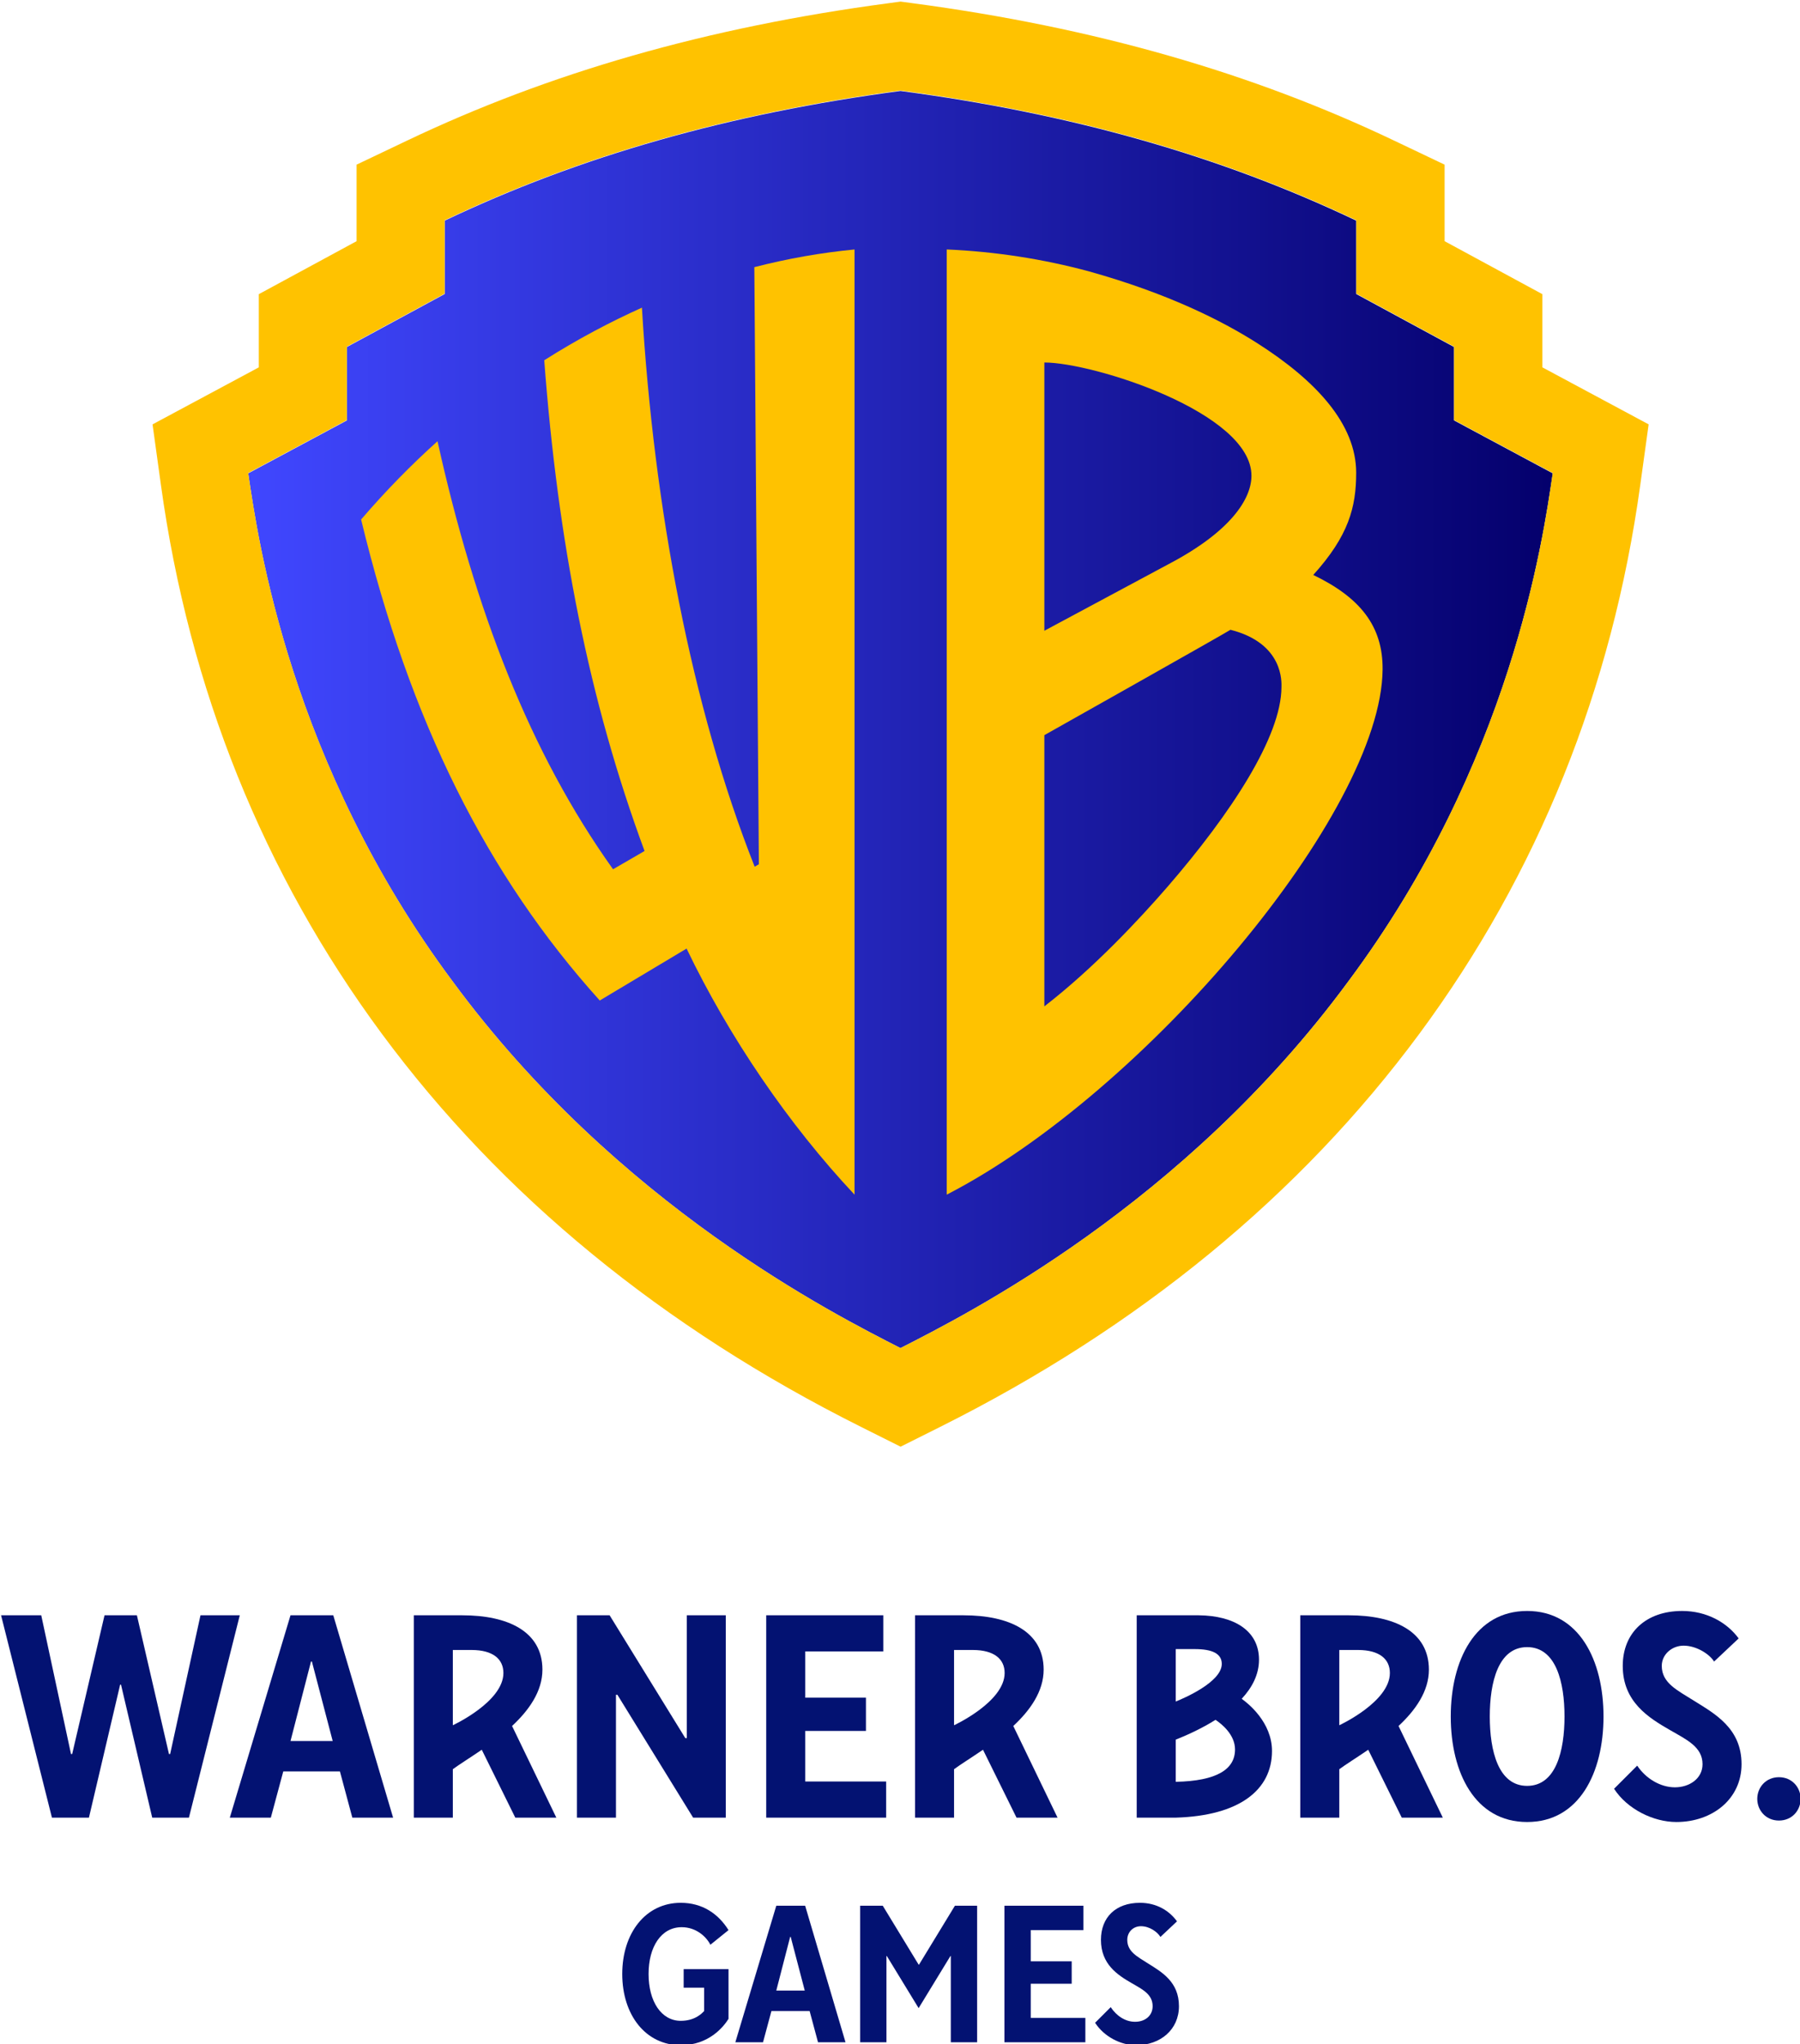
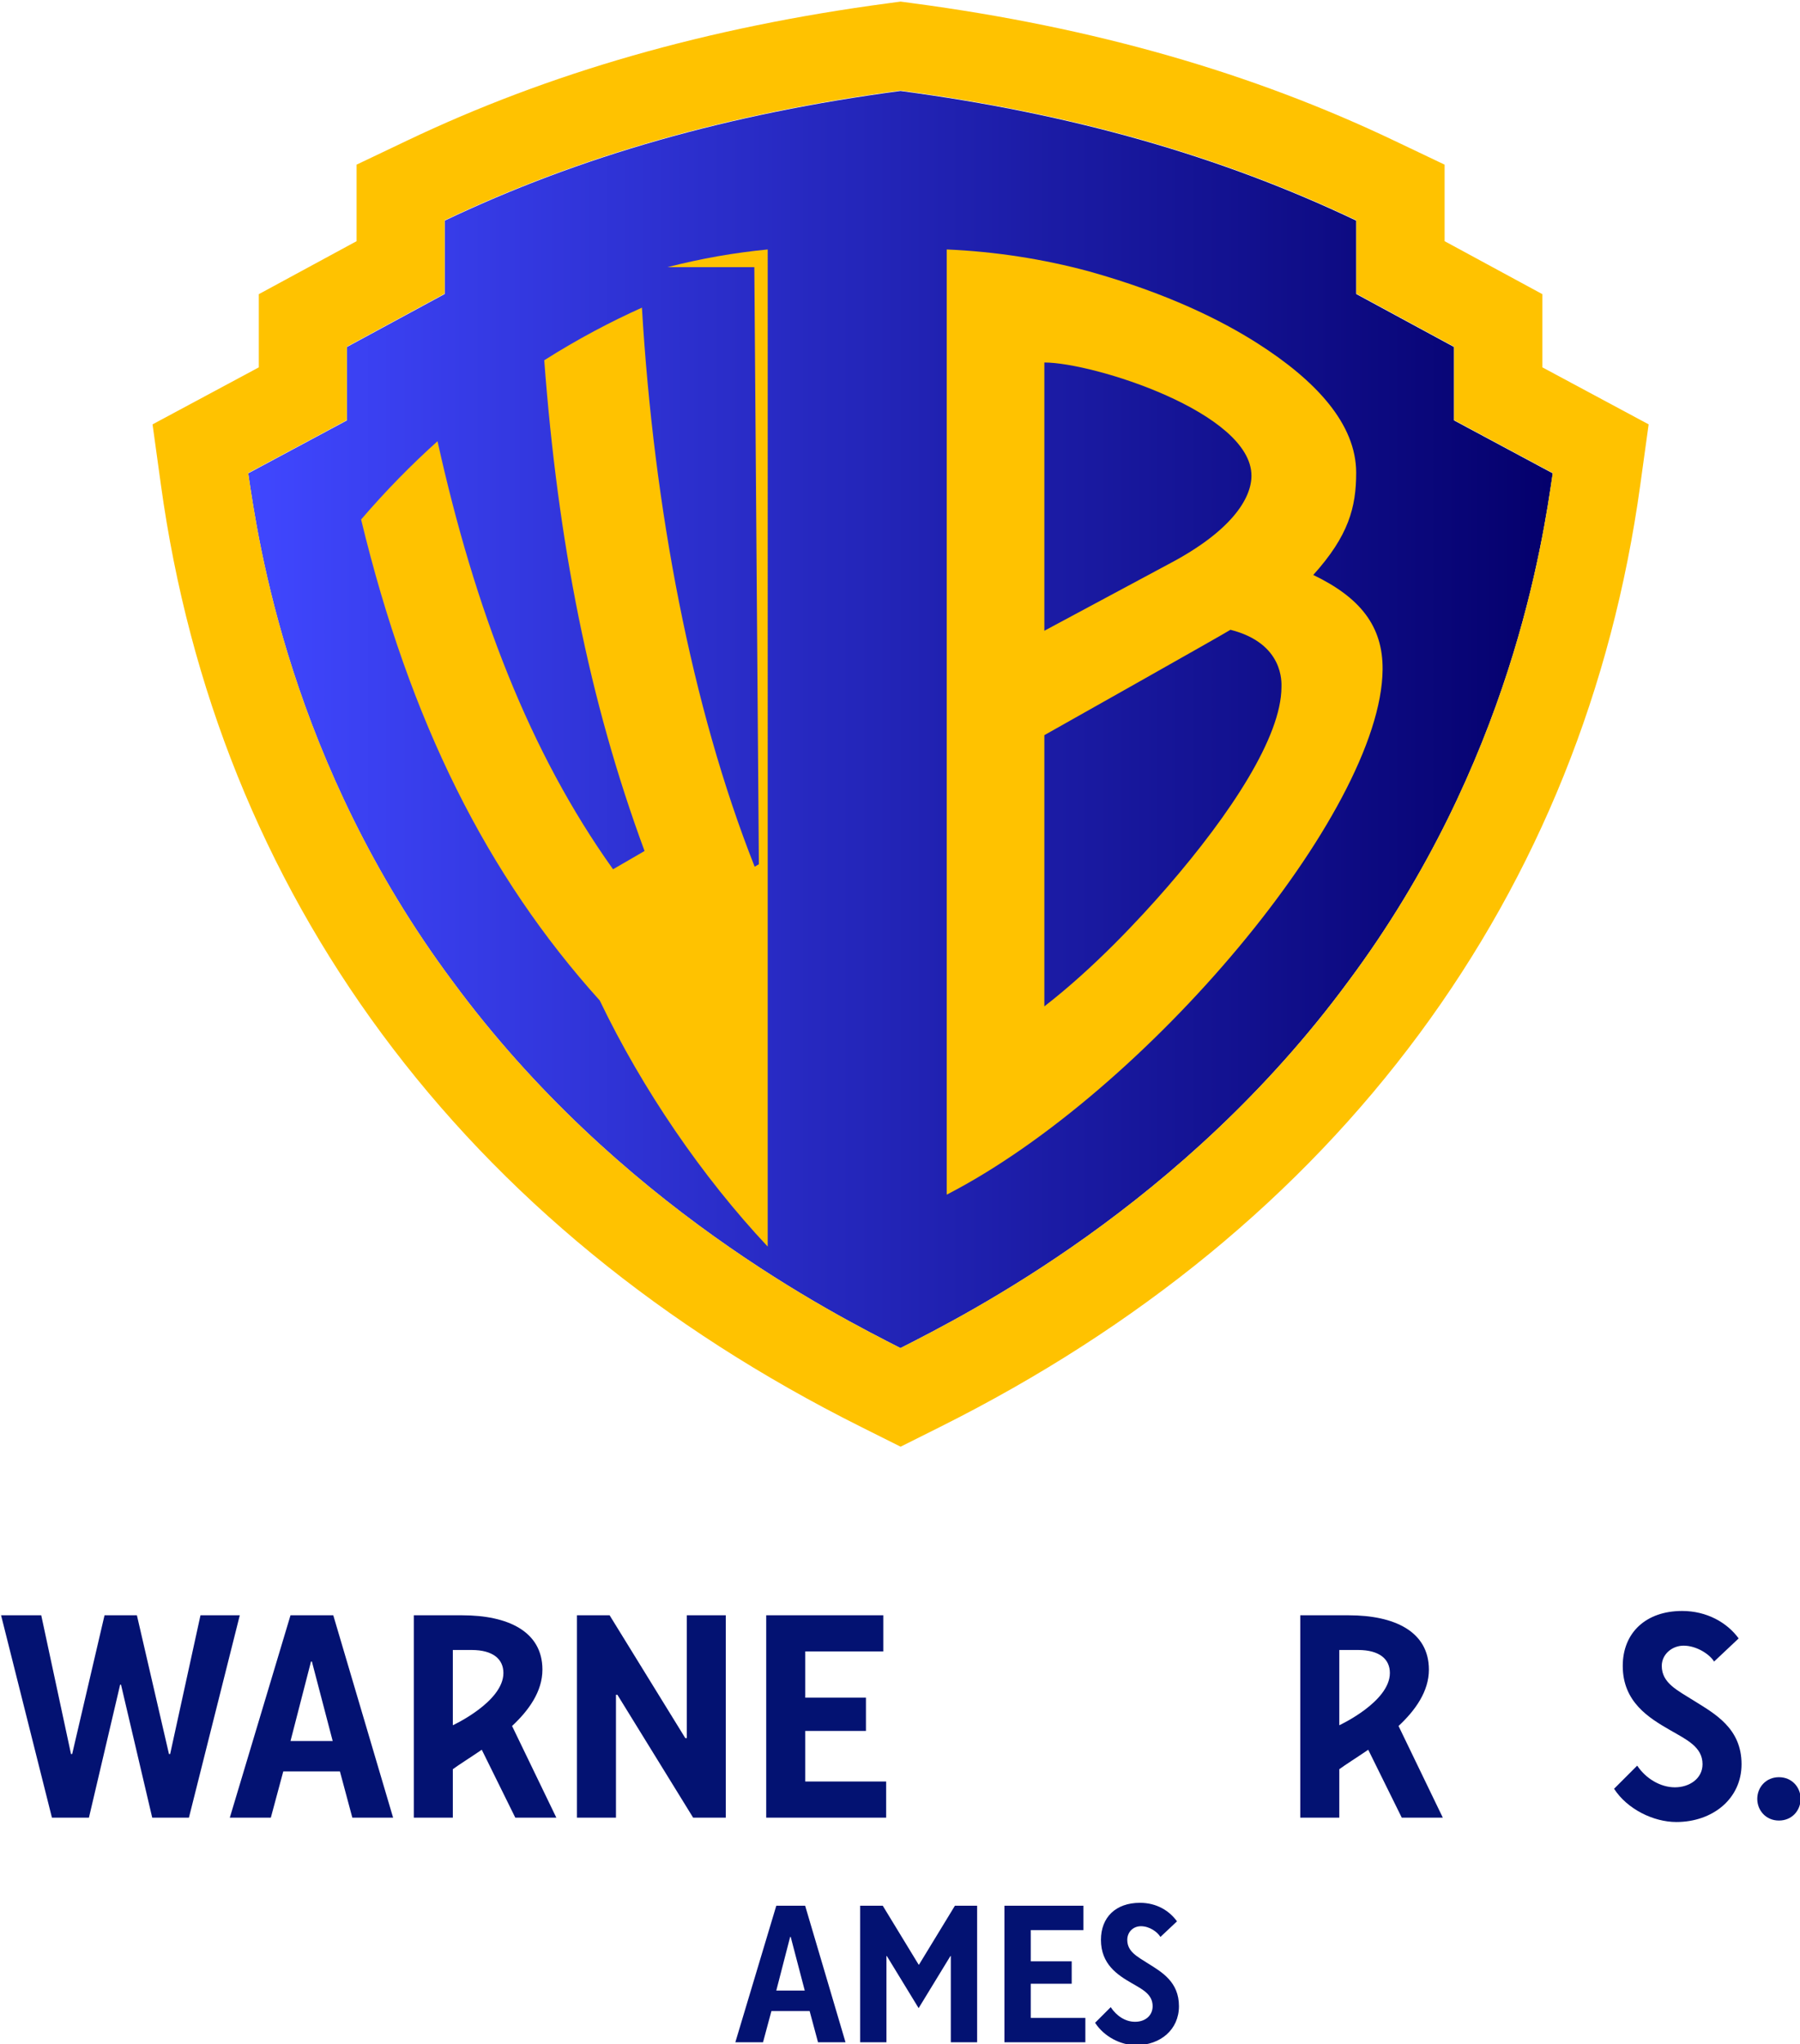
<svg xmlns="http://www.w3.org/2000/svg" version="1.1" id="svg2" width="400" height="454.107" viewBox="0 0 400 454.107">
  <defs id="defs6">
    <linearGradient id="SVGID_1_" gradientUnits="userSpaceOnUse" x1="-523.342" y1="522.45" x2="348.606" y2="522.45" gradientTransform="matrix(2.494,0,0,2.493,1742.293,931.704)">
      <stop offset="0" style="stop-color:#4047FF" id="stop1081" />
      <stop offset="1" style="stop-color:#04006C" id="stop1083" />
    </linearGradient>
  </defs>
  <g id="g8" transform="matrix(1.333,0,0,-1.333,0,460.773)">
    <g id="g10" transform="scale(0.1)" style="fill:#000000">
      <g id="g1236" transform="translate(-23.215,23.215)">
        <g id="g887">
          <path fill="url(#SVGID_1_)" d="M 2611.755,2644.564 C 2595.204,2531.309 2541.912,2161.25 2271.153,1798.055 1995.758,1424.054 1633.637,1242.593 1524.39,1186.77 c -109.255,55.841 -471.376,237.279 -746.766,611.285 -270.764,363.215 -324.038,733.296 -340.606,846.51 l 164.502,88.198 v 122.351 l 163.02,88.278 v 122.266 c 225.53,107.519 473.999,178.209 759.825,216.164 285.831,-37.955 534.294,-108.663 759.825,-216.164 v -122.266 l 163.02,-88.278 v -122.351 z" id="path1086" style="fill:url(#SVGID_1_);stroke-width:2.494" />
-           <path d="m 1060.54,143.648 c 0,68.274 39.01,118.653 97.53,118.653 35.75,0 62.41,-17.879 79.64,-45.512 l -30.23,-24.379 c -6.5,13.012 -23.41,29.262 -47.79,29.262 -34.13,0 -55.26,-32.512 -55.26,-78.024 0,-45.507 21.13,-78.019 53.64,-78.019 24.38,0 35.75,13.012 39,16.262 v 39.007 h -34.13 v 30.883 h 74.77 V 68.891 C 1229.58,55.879 1205.2,25 1158.07,25 c -58.52,0 -97.53,50.391 -97.53,118.648" style="fill:#031272;fill-opacity:1;fill-rule:nonzero;stroke:none" id="path12" />
          <path d="m 1364.81,116.02 -23.41,89.402 h -0.97 l -23.08,-89.402 z m -47.46,141.41 h 48.11 l 67.29,-227.551 h -45.84 l -13.97,52.012 h -63.72 l -13.98,-52.012 h -46.16 l 68.27,227.551" style="fill:#031272;fill-opacity:1;fill-rule:nonzero;stroke:none" id="path14" />
          <path d="m 1457.13,257.43 h 37.71 l 59.81,-98.168 h 0.65 l 59.82,98.168 h 37.05 V 29.879 h -43.88 V 173.559 h -0.65 l -52.99,-86.797 -52.98,86.797 h -0.66 V 29.879 h -43.88 V 257.43" style="fill:#031272;fill-opacity:1;fill-rule:nonzero;stroke:none" id="path16" />
          <path d="m 1697.68,257.43 h 131.66 v -40.641 h -87.77 v -52.008 h 68.26 v -37.383 h -68.26 V 70.512 h 91.02 V 29.879 H 1697.68 V 257.43" style="fill:#031272;fill-opacity:1;fill-rule:nonzero;stroke:none" id="path18" />
          <path d="m 1848.84,62.379 26.01,26.012 c 9.75,-14.629 24.38,-24.379 40.63,-24.379 16.25,0 29.26,9.75 29.26,26 0,19.508 -16.26,27.636 -34.79,38.359 -23.73,13.66 -51.36,31.539 -51.36,72.168 0,37.383 24.38,61.762 65.02,61.762 27.63,0 48.76,-13 61.76,-30.879 l -27.63,-26 c -4.88,8.117 -17.88,17.867 -32.51,17.867 -13,0 -22.75,-9.75 -22.75,-22.75 0,-19.5 16.25,-27.629 34.13,-39.008 23.41,-14.633 52.01,-30.883 52.01,-71.519 0,-39 -30.88,-65.012 -71.51,-65.012 -26.01,0 -53.64,14.629 -68.27,37.379" style="fill:#031272;fill-opacity:1;fill-rule:nonzero;stroke:none" id="path20" />
          <path d="m 2611.76,2645.09 c -16.56,-113.3 -69.85,-483.48 -340.59,-846.82 -275.41,-374.13 -637.52,-555.65 -746.78,-611.5 -109.25,55.85 -471.37,237.37 -746.773,611.5 -270.746,363.34 -324.027,733.52 -340.594,846.82 l 164.516,88.23 v 122.39 l 163.02,88.31 v 122.3 c 225.539,107.54 474.001,178.27 759.831,216.25 285.83,-37.98 534.3,-108.71 759.84,-216.25 v -122.3 l 163.02,-88.31 v -122.39 z m -17.25,176.12 v 121.98 l -163.02,88.31 v 127.55 l -83.63,39.83 c -237.63,113.31 -500.39,188.98 -803.47,229.25 l -19.81,2.67 -19.8,-2.67 C 1201.7,3387.86 938.934,3312.19 701.305,3198.88 L 617.68,3159.05 V 3031.5 l -163.02,-88.31 v -121.98 l -177.133,-95 14.004,-101.25 C 338.461,2285.25 462.313,1977.8 659.492,1710.98 858.77,1441.37 1127.78,1220.8 1459.02,1055.24 l 65.56,-32.79 65.57,32.79 c 331.24,165.56 600.25,386.13 799.52,655.74 197.18,266.82 321.04,574.27 367.97,913.98 l 14,101.25 -177.13,95" style="fill:#ffc200;fill-opacity:1;fill-rule:nonzero;stroke:none" id="path22" />
-           <path d="m 1280.74,2988.21 7.57,-995.07 -7.02,-4.1 c -105.33,266.23 -168.14,598.5 -187.93,931.68 -51.73,-23.24 -106.61,-52.03 -162.852,-87.66 22.734,-302.29 74.382,-566.8 167.232,-817.85 l -52.53,-30.44 c -139.218,194.96 -230.175,432.07 -292.636,713.34 -43.004,-38.64 -85.715,-81.93 -127.367,-130.43 81.621,-337.59 210.078,-593.37 397.853,-801.62 l 144.75,86.53 c 70.9,-147.76 170.54,-293.57 279.99,-410.12 V 3017.7 c -55.74,-5.42 -110.83,-15.03 -167.06,-29.49" style="fill:#ffc200;fill-opacity:1;fill-rule:nonzero;stroke:none" id="path24" />
+           <path d="m 1280.74,2988.21 7.57,-995.07 -7.02,-4.1 c -105.33,266.23 -168.14,598.5 -187.93,931.68 -51.73,-23.24 -106.61,-52.03 -162.852,-87.66 22.734,-302.29 74.382,-566.8 167.232,-817.85 l -52.53,-30.44 c -139.218,194.96 -230.175,432.07 -292.636,713.34 -43.004,-38.64 -85.715,-81.93 -127.367,-130.43 81.621,-337.59 210.078,-593.37 397.853,-801.62 c 70.9,-147.76 170.54,-293.57 279.99,-410.12 V 3017.7 c -55.74,-5.42 -110.83,-15.03 -167.06,-29.49" style="fill:#ffc200;fill-opacity:1;fill-rule:nonzero;stroke:none" id="path24" />
          <path d="m 1969.74,1955.77 c -46.6,-53.72 -122.91,-135.65 -205.5,-199.47 v 451.97 c 0,0 299.27,168.41 310.26,175.61 89.57,-22.69 85.03,-88.58 85.02,-95.43 -0.09,-82.99 -84.91,-211.47 -189.78,-332.68 z m -205.5,873.56 c 81.52,0 345.26,-83.39 345.26,-188.7 0,-37.96 -33.5,-92.36 -137.82,-147.15 l -207.44,-111.23 z m 448.28,-354.08 c 58.99,65.31 71.55,112.84 71.55,170.32 0,81.37 -67.21,153.77 -164.98,215.99 -59.06,37.59 -149.45,83.11 -281.29,119.85 -75.85,20.38 -154.95,32.75 -236.34,36.29 V 1442.47 c 331.08,170.46 724.68,637.53 726.67,875.17 0.61,72.64 -37.75,120.14 -115.61,157.61" style="fill:#ffc200;fill-opacity:1;fill-rule:nonzero;stroke:none" id="path26" />
          <path d="m 778.121,558.211 v 125.437 c 7.957,0 24.098,0 31.02,0 36.539,0 53.293,-15.617 53.293,-38.359 0,-48.129 -84.313,-87.078 -84.313,-87.078 z m 149.356,92.641 c 0,64.179 -58.274,90.609 -133.473,90.609 H 713.07 V 404.219 h 65.051 v 80.742 c 10.254,7.617 29.66,19.687 48.246,32.43 l 55.891,-113.172 h 68.414 l -73.789,152.742 c 28.019,26.129 50.594,57.66 50.594,93.891" style="fill:#031272;fill-opacity:1;fill-rule:nonzero;stroke:none" id="path28" />
-           <path d="m 1613.7,558.211 v 125.437 c 7.96,0 24.1,0 31.02,0 36.54,0 53.3,-15.617 53.3,-38.359 0,-48.129 -84.32,-87.078 -84.32,-87.078 z m 149.36,92.641 c 0,64.179 -58.27,90.609 -133.47,90.609 h -80.94 V 404.219 h 65.05 v 80.742 c 10.26,7.617 29.66,19.687 48.25,32.43 l 55.89,-113.172 h 68.41 l -73.79,152.742 c 28.03,26.129 50.6,57.66 50.6,93.891" style="fill:#031272;fill-opacity:1;fill-rule:nonzero;stroke:none" id="path30" />
          <path d="m 2255.94,558.211 v 125.437 c 7.95,0 24.09,0 31.02,0 36.53,0 53.29,-15.617 53.29,-38.359 0,-48.129 -84.31,-87.078 -84.31,-87.078 z m 149.35,92.641 c 0,64.179 -58.27,90.609 -133.47,90.609 h -80.94 V 404.219 h 65.06 v 80.742 c 10.25,7.617 29.66,19.687 48.24,32.43 l 55.89,-113.172 h 68.42 l -73.79,152.742 c 28.02,26.129 50.59,57.66 50.59,93.891" style="fill:#031272;fill-opacity:1;fill-rule:nonzero;stroke:none" id="path32" />
          <path d="m 338.168,404.219 84.781,337.242 h -65.511 l -50.59,-231.25 h -1.93 l -53.469,231.25 h -53.965 l -53.961,-231.25 h -1.925 L 91.969,741.461 H 25 l 84.801,-337.242 h 61.668 L 223.5,625.84 h 1.445 l 52.028,-221.621 h 61.195" style="fill:#031272;fill-opacity:1;fill-rule:nonzero;stroke:none" id="path34" />
          <path d="m 507.512,531.898 34.168,132.493 h 1.48 l 34.68,-132.493 z m 0,209.563 -101.18,-337.242 h 68.391 l 20.734,77.07 h 94.438 l 20.683,-77.07 h 67.981 l -99.746,337.242 h -71.301" style="fill:#031272;fill-opacity:1;fill-rule:nonzero;stroke:none" id="path36" />
          <path d="m 1165.7,536.711 -126.21,204.75 H 985.035 V 404.219 h 65.045 v 204.75 h 2.4 l 126.24,-204.75 h 54.43 v 337.242 h -65.03 v -204.75 h -2.42" style="fill:#031272;fill-opacity:1;fill-rule:nonzero;stroke:none" id="path38" />
          <path d="m 1500.51,464.441 h -134.88 v 84.309 h 101.17 v 55.41 h -101.17 v 77.078 h 130.08 v 60.223 H 1300.58 V 404.219 h 199.93 v 60.222" style="fill:#031272;fill-opacity:1;fill-rule:nonzero;stroke:none" id="path40" />
-           <path d="m 2569.07,688.418 c 48.21,0 62.31,-58.527 62.31,-115.629 0,-57.051 -14.1,-115.621 -62.31,-115.621 -48.16,0 -62.26,58.57 -62.26,115.621 0,57.102 14.1,115.629 62.26,115.629 z m 0,-291.469 c 86.72,0 127.32,82.071 127.32,175.84 0,93.672 -40.6,175.891 -127.32,175.891 -86.72,0 -127.32,-82.219 -127.32,-175.891 0,-93.769 40.6,-175.84 127.32,-175.84" style="fill:#031272;fill-opacity:1;fill-rule:nonzero;stroke:none" id="path42" />
          <path d="m 2846.77,599.32 c -26.51,16.86 -53.26,28.899 -53.26,57.809 0,19.281 17.12,33.73 36.39,33.73 21.68,0 43.63,-14.449 50.84,-26.5 l 40.96,38.551 c -19.27,26.5 -53.25,45.77 -94.21,45.77 -60.23,0 -99.02,-36.129 -99.02,-91.551 0,-60.219 43.62,-86.719 78.78,-106.957 27.47,-15.891 54.23,-27.953 54.23,-56.852 0,-24.101 -21.94,-38.55 -46.03,-38.55 -24.1,0 -48.44,14.449 -62.89,36.14 l -38.55,-38.551 c 21.69,-33.718 65.31,-55.41 103.85,-55.41 60.23,0 108.66,38.551 108.66,96.371 0,60.219 -45.06,84.309 -79.75,106" style="fill:#031272;fill-opacity:1;fill-rule:nonzero;stroke:none" id="path44" />
          <path d="m 2988.87,471.641 c -21.68,0 -36.14,-16.86 -36.14,-36.129 0,-19.274 14.46,-36.133 36.14,-36.133 21.67,0 36.13,16.859 36.13,36.133 0,19.269 -14.46,36.129 -36.13,36.129" style="fill:#031272;fill-opacity:1;fill-rule:nonzero;stroke:none" id="path46" />
-           <path d="m 1983.25,463.949 v 70.242 c 21.25,8.469 44.77,19.489 66.33,33.047 10.11,-6.75 32.51,-24.519 32.51,-49.41 0,-32.918 -30.13,-52.539 -98.84,-53.879 z m 0,221.199 c 8.04,0 23.28,0 31.6,0 29.85,0 45.16,-7.828 45.16,-24.718 0,-30.399 -63.86,-57.539 -76.76,-62.711 z m 109.97,-82.867 c 17.45,18.77 28.85,40.5 28.85,65.188 0,48.293 -41.23,73.383 -100.39,73.992 H 1918.19 V 404.219 h 65.06 c 105.91,3.113 160.49,46.011 160.49,111.109 0,48.281 -40.64,79.961 -50.52,86.953" style="fill:#031272;fill-opacity:1;fill-rule:nonzero;stroke:none" id="path48" />
        </g>
      </g>
    </g>
  </g>
</svg>